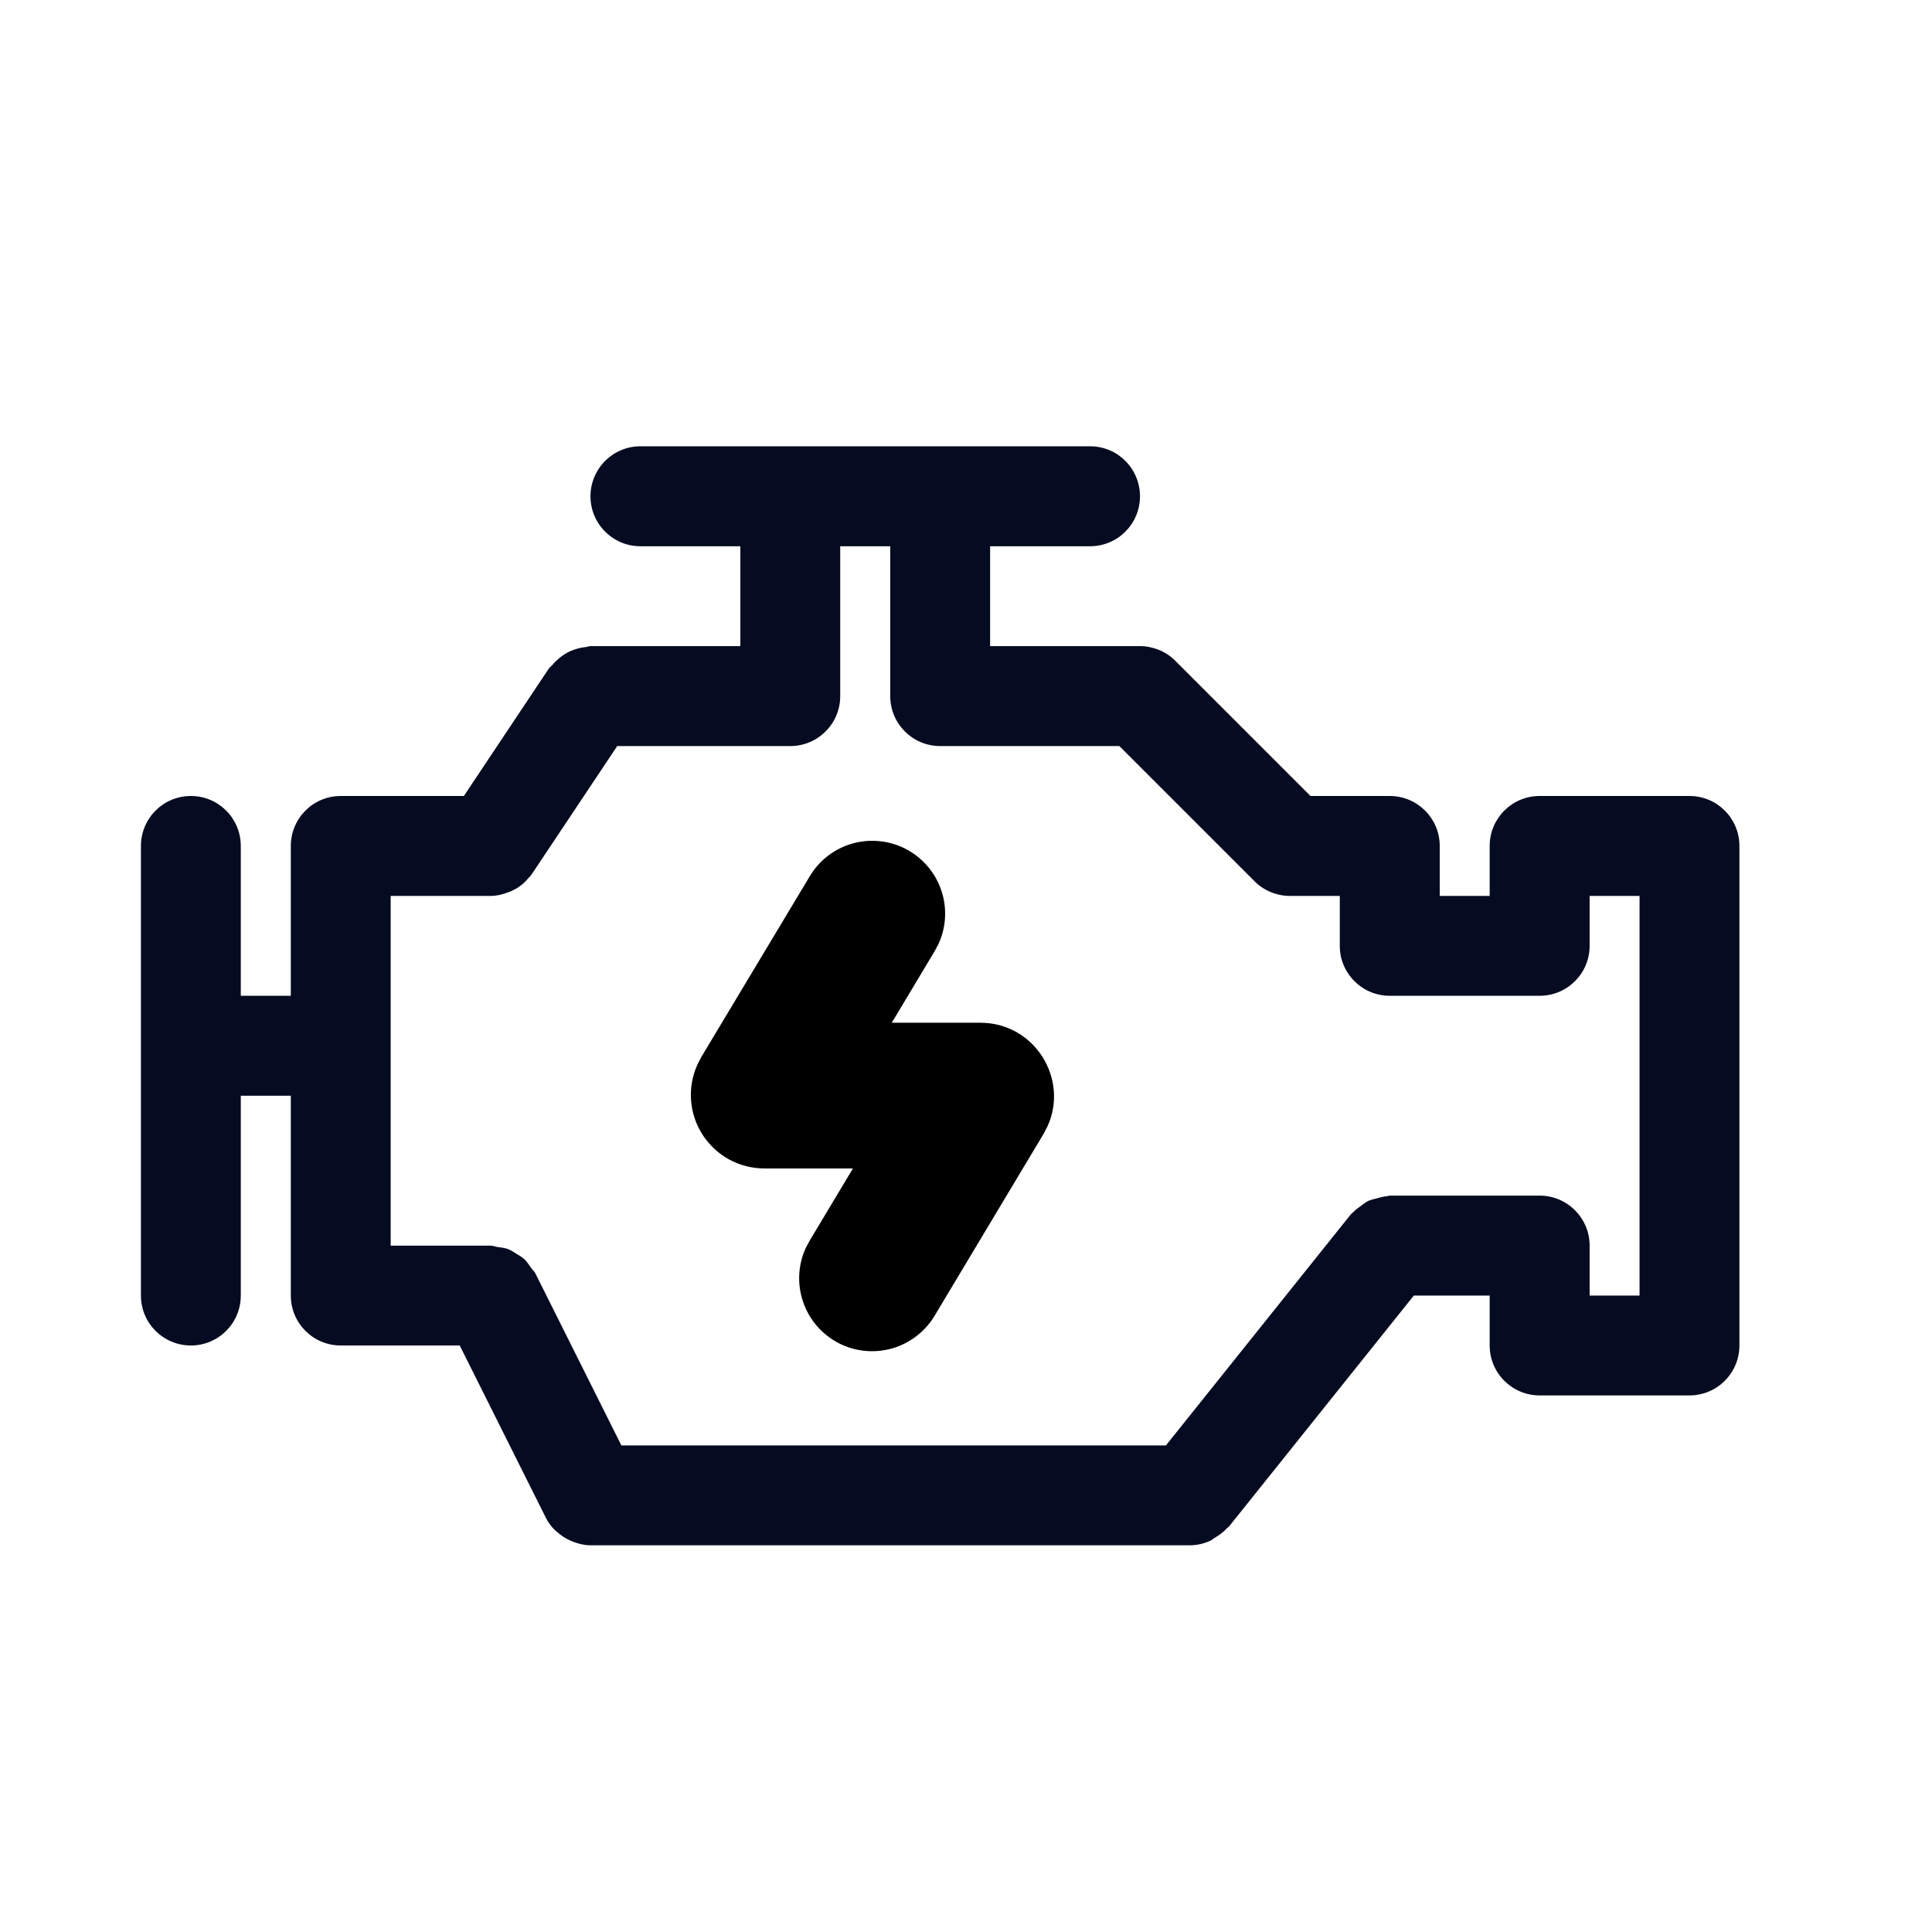
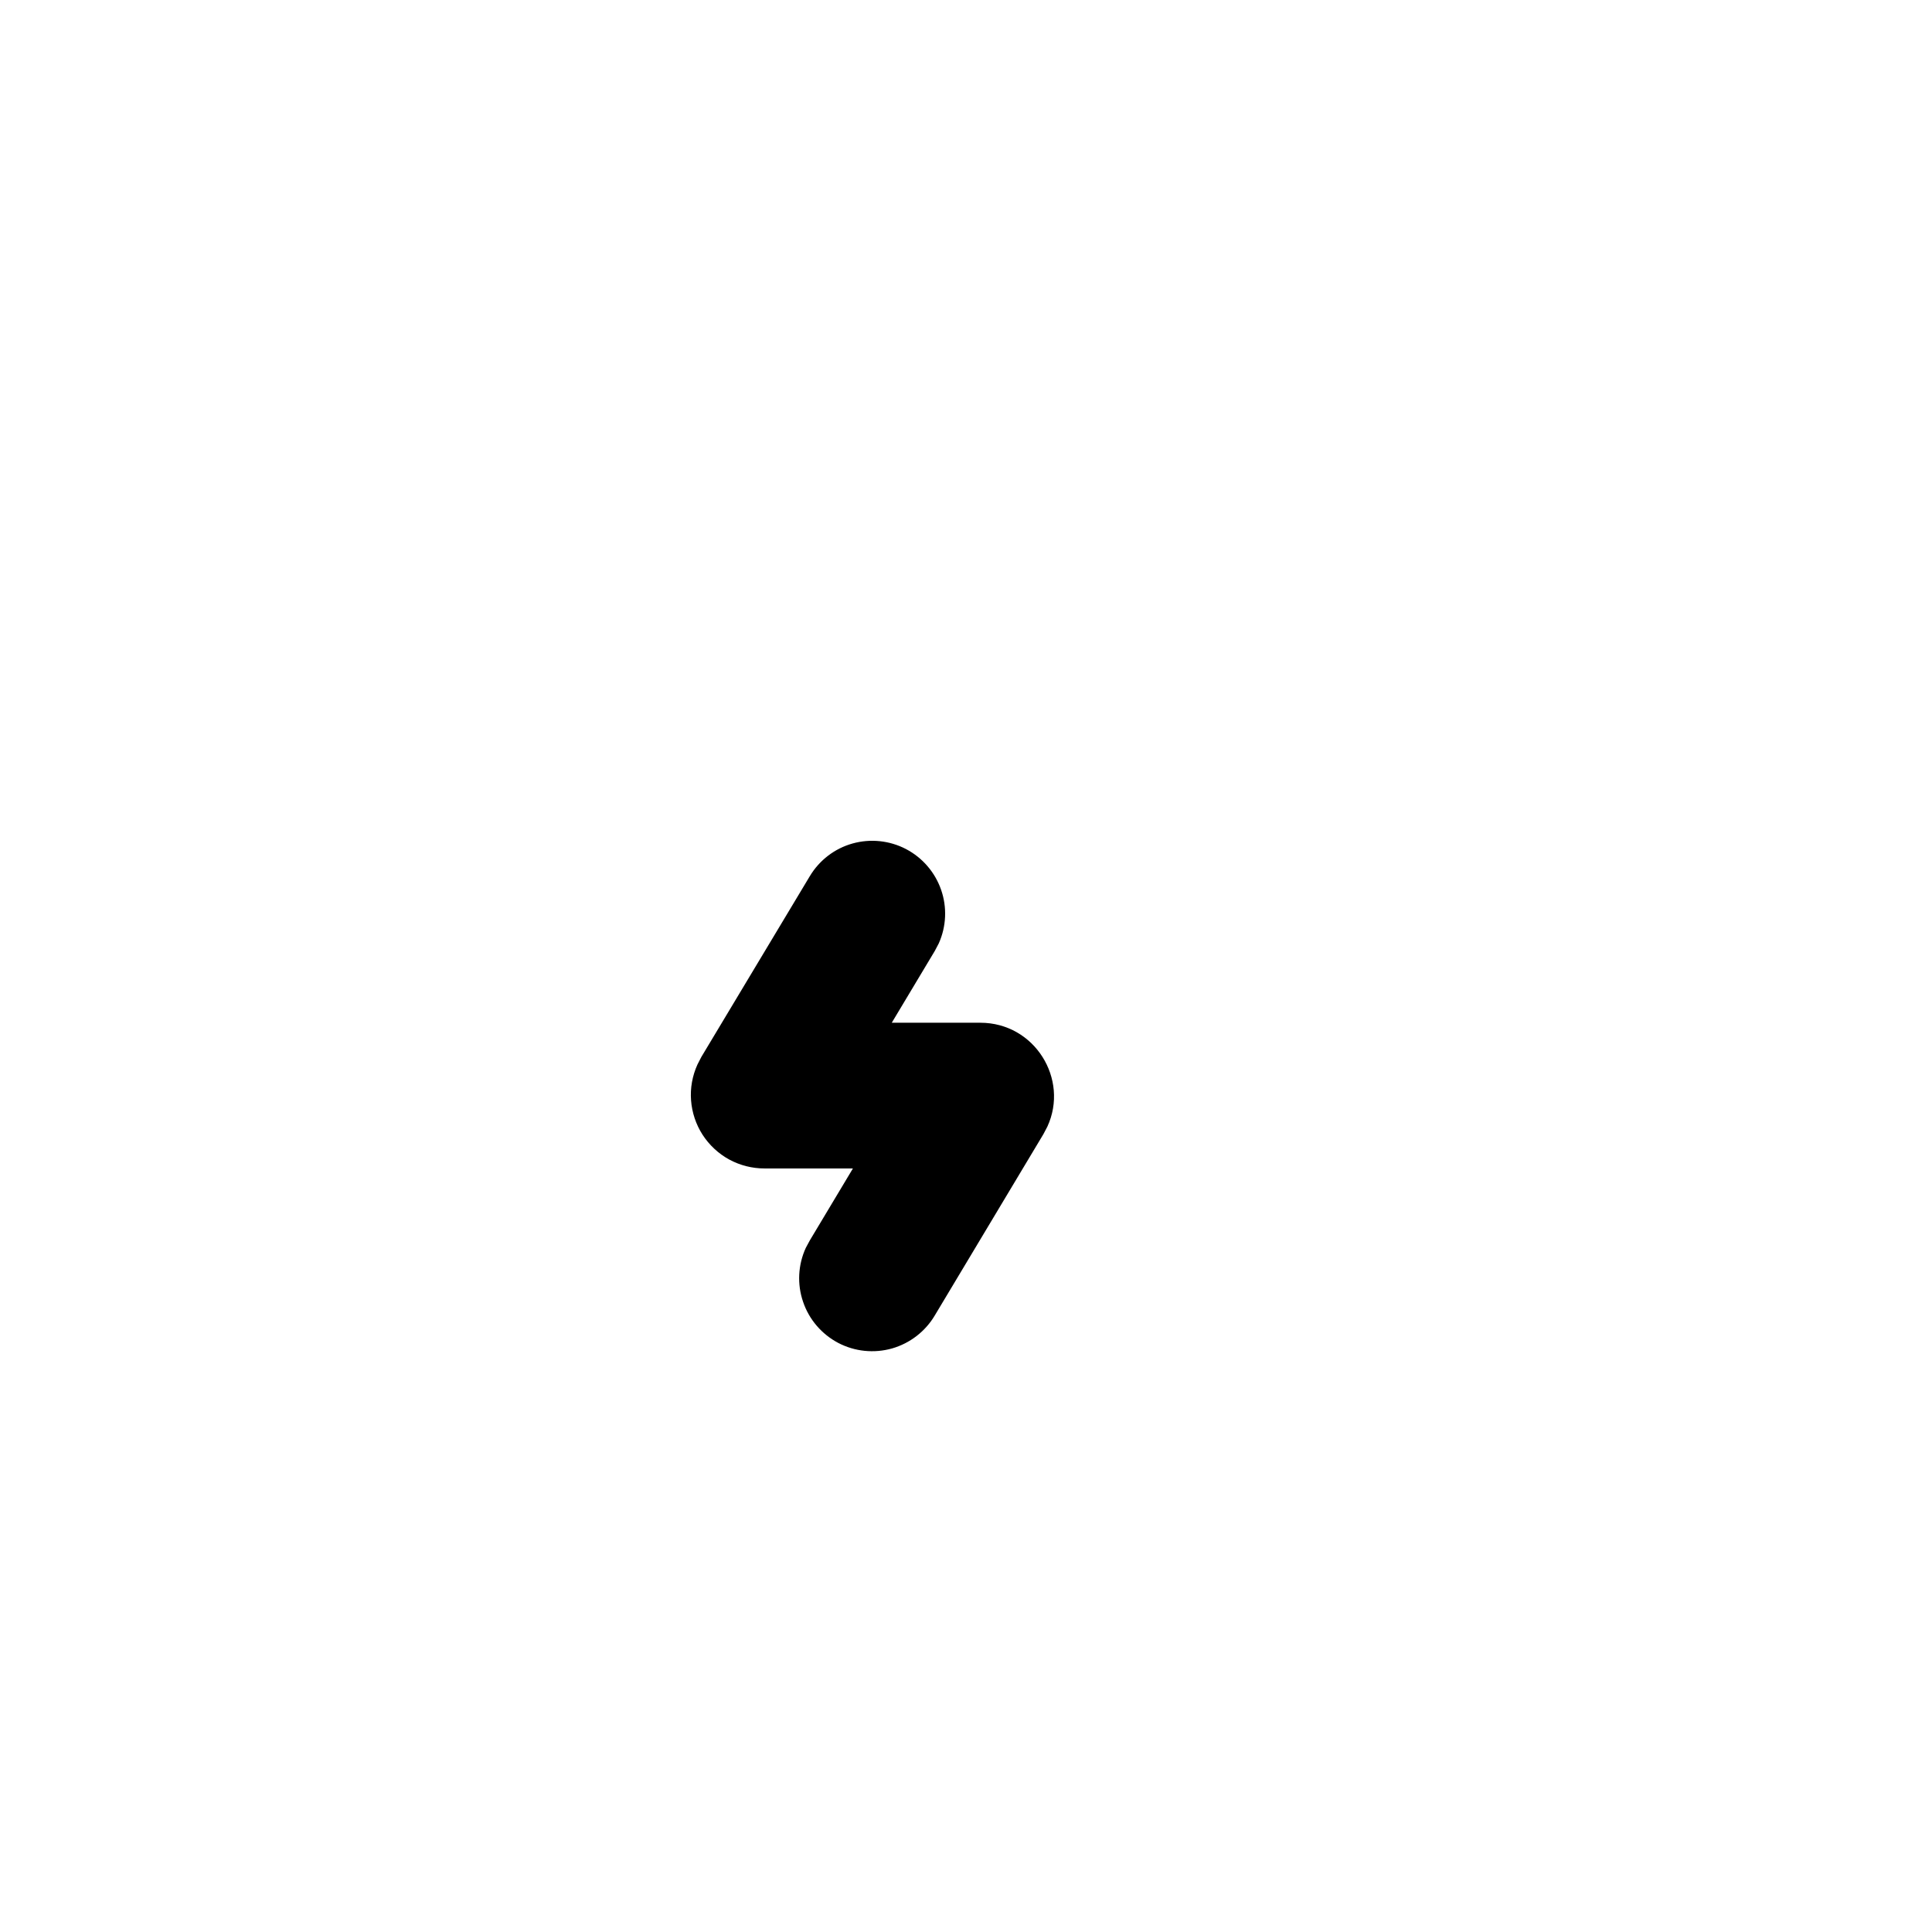
<svg xmlns="http://www.w3.org/2000/svg" width="19" height="19" viewBox="0 0 19 19" fill="none">
-   <path d="M16.615 7.828H15.141C14.87 7.828 14.65 8.048 14.65 8.32V8.811H14.159V8.32C14.159 8.048 13.939 7.828 13.667 7.828H12.888L11.559 6.499C11.514 6.453 11.459 6.417 11.399 6.392C11.339 6.368 11.275 6.354 11.211 6.354H9.737V5.372H10.72C10.992 5.372 11.211 5.152 11.211 4.881C11.211 4.609 10.992 4.389 10.72 4.389H6.298C6.027 4.389 5.807 4.609 5.807 4.881C5.807 5.152 6.027 5.372 6.298 5.372H7.281V6.354H5.807C5.791 6.354 5.778 6.362 5.763 6.363C5.728 6.367 5.695 6.373 5.661 6.384C5.632 6.393 5.606 6.404 5.579 6.418C5.552 6.433 5.527 6.45 5.502 6.47C5.476 6.492 5.453 6.514 5.432 6.54C5.421 6.552 5.408 6.56 5.398 6.574L4.562 7.828H3.351C3.079 7.828 2.86 8.048 2.86 8.32V9.793H2.368V8.32C2.368 8.048 2.149 7.828 1.877 7.828C1.605 7.828 1.386 8.048 1.386 8.32V12.741C1.386 13.012 1.605 13.232 1.877 13.232C2.149 13.232 2.368 13.012 2.368 12.741V10.776H2.86V12.741C2.86 13.012 3.079 13.232 3.351 13.232H4.521L5.368 14.926C5.391 14.972 5.421 15.012 5.456 15.047C5.463 15.055 5.472 15.06 5.479 15.066C5.514 15.098 5.553 15.124 5.595 15.144C5.609 15.151 5.623 15.157 5.639 15.163C5.692 15.183 5.748 15.197 5.806 15.197H5.807H11.702C11.774 15.197 11.841 15.18 11.903 15.152C11.919 15.145 11.931 15.132 11.947 15.123C11.991 15.097 12.033 15.067 12.067 15.028C12.072 15.022 12.081 15.02 12.086 15.013L13.904 12.741H14.65V13.232C14.65 13.503 14.87 13.723 15.141 13.723H16.615C16.887 13.723 17.106 13.503 17.106 13.232V8.32C17.106 8.048 16.887 7.828 16.615 7.828ZM16.124 12.741H15.633V12.25C15.633 11.979 15.413 11.758 15.141 11.758H13.667C13.658 11.758 13.65 11.763 13.641 11.764C13.607 11.766 13.576 11.775 13.544 11.784C13.513 11.792 13.483 11.798 13.455 11.811C13.43 11.823 13.408 11.842 13.384 11.859C13.356 11.879 13.328 11.899 13.304 11.925C13.298 11.932 13.29 11.935 13.284 11.943L11.466 14.215H6.111L5.264 12.521C5.253 12.5 5.234 12.486 5.221 12.466C5.2 12.436 5.182 12.407 5.155 12.382C5.132 12.361 5.105 12.346 5.078 12.33C5.051 12.313 5.027 12.296 4.997 12.284C4.963 12.272 4.927 12.268 4.89 12.263C4.868 12.26 4.848 12.25 4.825 12.25H3.842V8.811H4.825C4.883 8.811 4.941 8.797 4.995 8.776C5.006 8.772 5.017 8.769 5.027 8.764C5.077 8.742 5.123 8.712 5.163 8.673C5.171 8.665 5.177 8.657 5.184 8.649C5.201 8.631 5.219 8.613 5.233 8.592L6.07 7.337H7.772C8.044 7.337 8.263 7.117 8.263 6.846V5.372H8.755V6.846C8.755 7.117 8.974 7.337 9.246 7.337H11.008L12.337 8.666C12.382 8.712 12.437 8.748 12.497 8.773C12.557 8.798 12.621 8.811 12.685 8.811H13.176V9.302C13.176 9.573 13.396 9.793 13.667 9.793H15.141C15.413 9.793 15.633 9.573 15.633 9.302V8.811H16.124V12.741Z" fill="#050B20" />
  <path d="M8.385 8.295C8.209 8.344 8.059 8.459 7.965 8.615L6.897 10.395L6.859 10.469C6.809 10.579 6.787 10.7 6.796 10.82C6.805 10.941 6.844 11.058 6.909 11.159C6.975 11.261 7.065 11.345 7.171 11.403C7.278 11.461 7.397 11.491 7.518 11.491H8.388L7.965 12.197L7.925 12.271C7.848 12.438 7.838 12.629 7.898 12.803C7.957 12.977 8.081 13.121 8.244 13.207C8.407 13.292 8.596 13.311 8.773 13.261C8.95 13.21 9.101 13.093 9.194 12.935L10.261 11.154L10.3 11.08C10.516 10.612 10.175 10.058 9.641 10.058H8.77L9.193 9.352L9.232 9.278C9.307 9.111 9.315 8.922 9.255 8.75C9.195 8.578 9.072 8.435 8.91 8.35C8.749 8.266 8.561 8.246 8.385 8.295Z" fill="black" />
</svg>